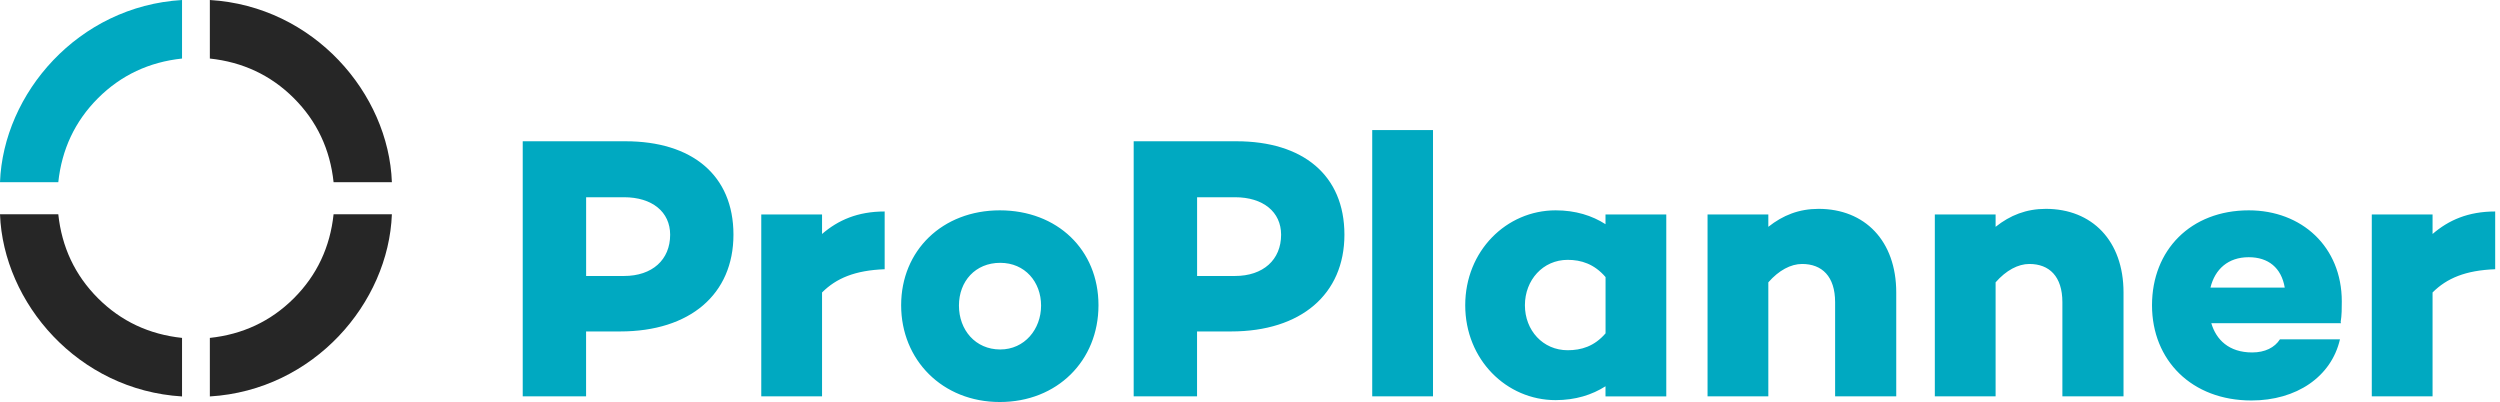
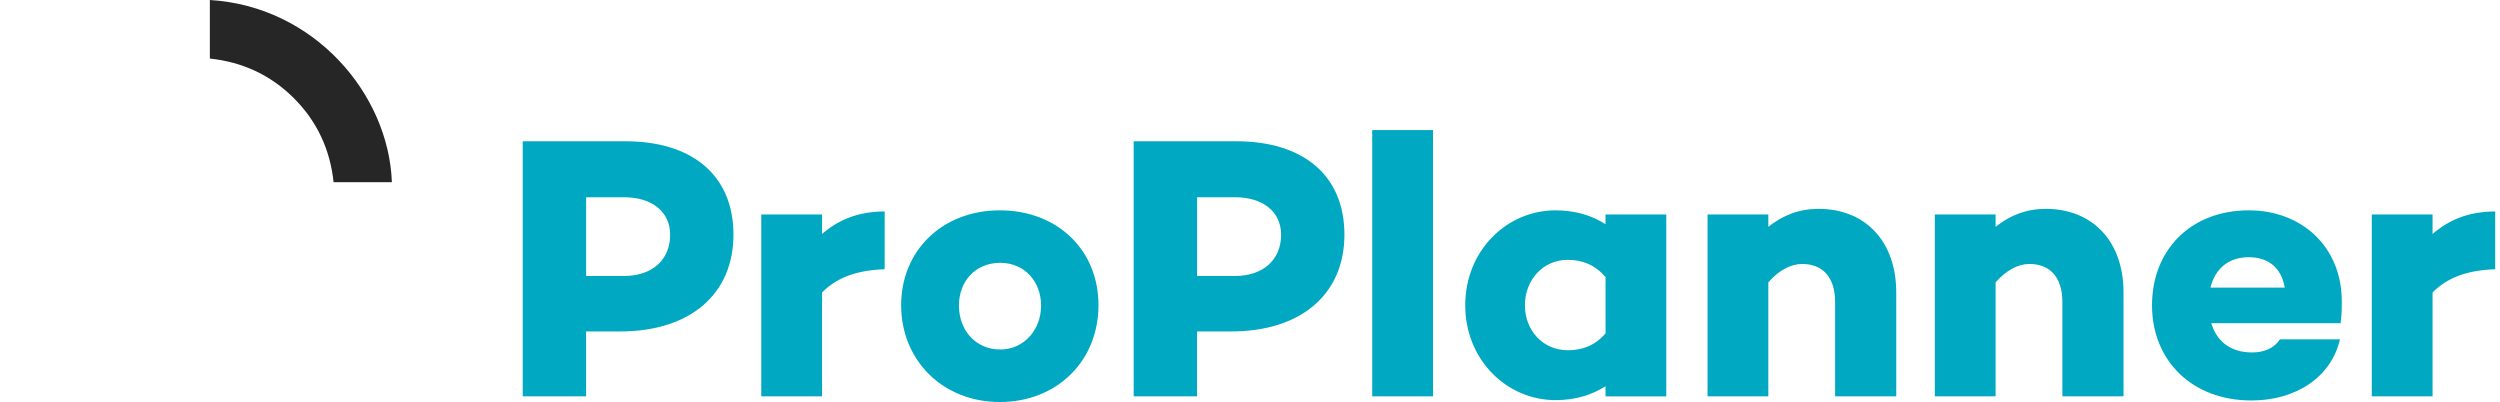
<svg xmlns="http://www.w3.org/2000/svg" width="199" height="32" viewBox="0 0 199 32" fill="none">
  <path d="M198.617 16.834C196.466 16.834 194.913 17.522 193.632 18.625V17.071H188.794V31.549H193.632V23.281C194.767 22.146 196.261 21.518 198.617 21.431V16.834ZM179 20.474C180.553 20.474 181.597 21.308 181.866 22.893H175.953C176.308 21.431 177.356 20.474 178.996 20.474M186.407 23.996C186.407 19.636 183.213 16.743 179.004 16.743C174.376 16.743 171.3 19.909 171.3 24.297C171.3 28.684 174.466 31.878 179.213 31.878C182.794 31.878 185.573 29.996 186.261 27.012H181.482C181.063 27.668 180.289 28.055 179.273 28.055C177.423 28.055 176.407 27.04 176.02 25.727H186.348L186.316 25.636C186.407 25.099 186.407 24.53 186.407 23.996ZM162.85 16.625C161.296 16.625 160.012 17.13 158.85 18.055V17.071H154.012V31.549H158.85V22.474C159.688 21.518 160.64 21.012 161.538 21.012C163.119 21.012 164.166 21.996 164.166 24.055V31.549H169.032V23.281C169.032 19.162 166.526 16.625 162.85 16.625ZM144.759 16.625C143.206 16.625 141.925 17.13 140.759 18.055V17.071H135.921V31.549H140.759V22.474C141.593 21.518 142.549 21.012 143.447 21.012C145.028 21.012 146.075 21.996 146.075 24.055V31.549H150.941V23.281C150.941 19.162 148.435 16.625 144.759 16.625ZM124.787 27.878C122.814 27.878 121.383 26.296 121.383 24.297C121.383 22.297 122.814 20.684 124.787 20.684C125.862 20.684 126.905 21.012 127.802 22.055V26.534C126.905 27.577 125.862 27.878 124.787 27.878ZM132.636 17.071H127.798V17.846C126.723 17.158 125.411 16.743 123.826 16.743C119.917 16.743 116.632 19.968 116.632 24.297C116.632 28.625 119.917 31.85 123.826 31.85C125.407 31.85 126.723 31.431 127.798 30.747V31.553H132.636V17.075V17.071ZM114.067 10.352H109.229V31.549H114.067V10.352ZM95.289 21.968V15.7H98.304C100.545 15.7 101.976 16.866 101.976 18.684C101.976 20.684 100.545 21.968 98.304 21.968H95.289ZM90.241 11.249V31.549H95.285V26.383H98C103.553 26.383 107.016 23.427 107.016 18.68C107.016 13.933 103.704 11.245 98.419 11.245H90.237L90.241 11.249ZM79.617 27.818C77.644 27.818 76.332 26.265 76.332 24.324C76.332 22.383 77.644 20.921 79.617 20.921C81.589 20.921 82.87 22.443 82.87 24.324C82.87 26.206 81.557 27.818 79.617 27.818ZM79.585 16.743C75.016 16.743 71.731 19.937 71.731 24.297C71.731 28.656 75.016 32 79.585 32C84.154 32 87.439 28.715 87.439 24.297C87.439 19.878 84.154 16.743 79.585 16.743ZM70.419 16.834C68.269 16.834 66.715 17.522 65.435 18.625V17.071H60.597V31.549H65.435V23.281C66.569 22.146 68.063 21.518 70.419 21.431V16.834ZM46.656 21.968V15.7H49.672C51.909 15.7 53.344 16.866 53.344 18.684C53.344 20.684 51.913 21.968 49.672 21.968H46.656ZM41.609 11.249V31.549H46.652V26.383H49.368C54.921 26.383 58.383 23.427 58.383 18.68C58.383 13.933 55.071 11.245 49.787 11.245H41.605L41.609 11.249Z" fill="#00A9C1" />
-   <path d="M16.704 31.557V26.897C19.3 26.62 21.546 25.585 23.391 23.743C25.237 21.897 26.277 19.656 26.553 17.055H31.194C30.929 24.119 24.98 31.059 16.704 31.557Z" fill="#262626" class="white" />
-   <path d="M14.49 31.557V26.897C11.889 26.62 9.648 25.585 7.802 23.743C5.957 21.897 4.917 19.656 4.64 17.055H0C0.265 24.119 6.217 31.059 14.49 31.557Z" fill="#262626" class="white" />
-   <path d="M14.49 0V4.66C11.889 4.937 9.648 5.972 7.802 7.814C5.957 9.66 4.917 11.901 4.64 14.502H0C0.265 7.439 6.217 0.498 14.49 0Z" fill="#00A9C1" />
  <path d="M16.704 0V4.66C19.3 4.937 21.546 5.972 23.391 7.814C25.237 9.66 26.277 11.901 26.553 14.502H31.194C30.933 7.439 24.98 0.498 16.704 0Z" fill="#262626" class="white" />
</svg>